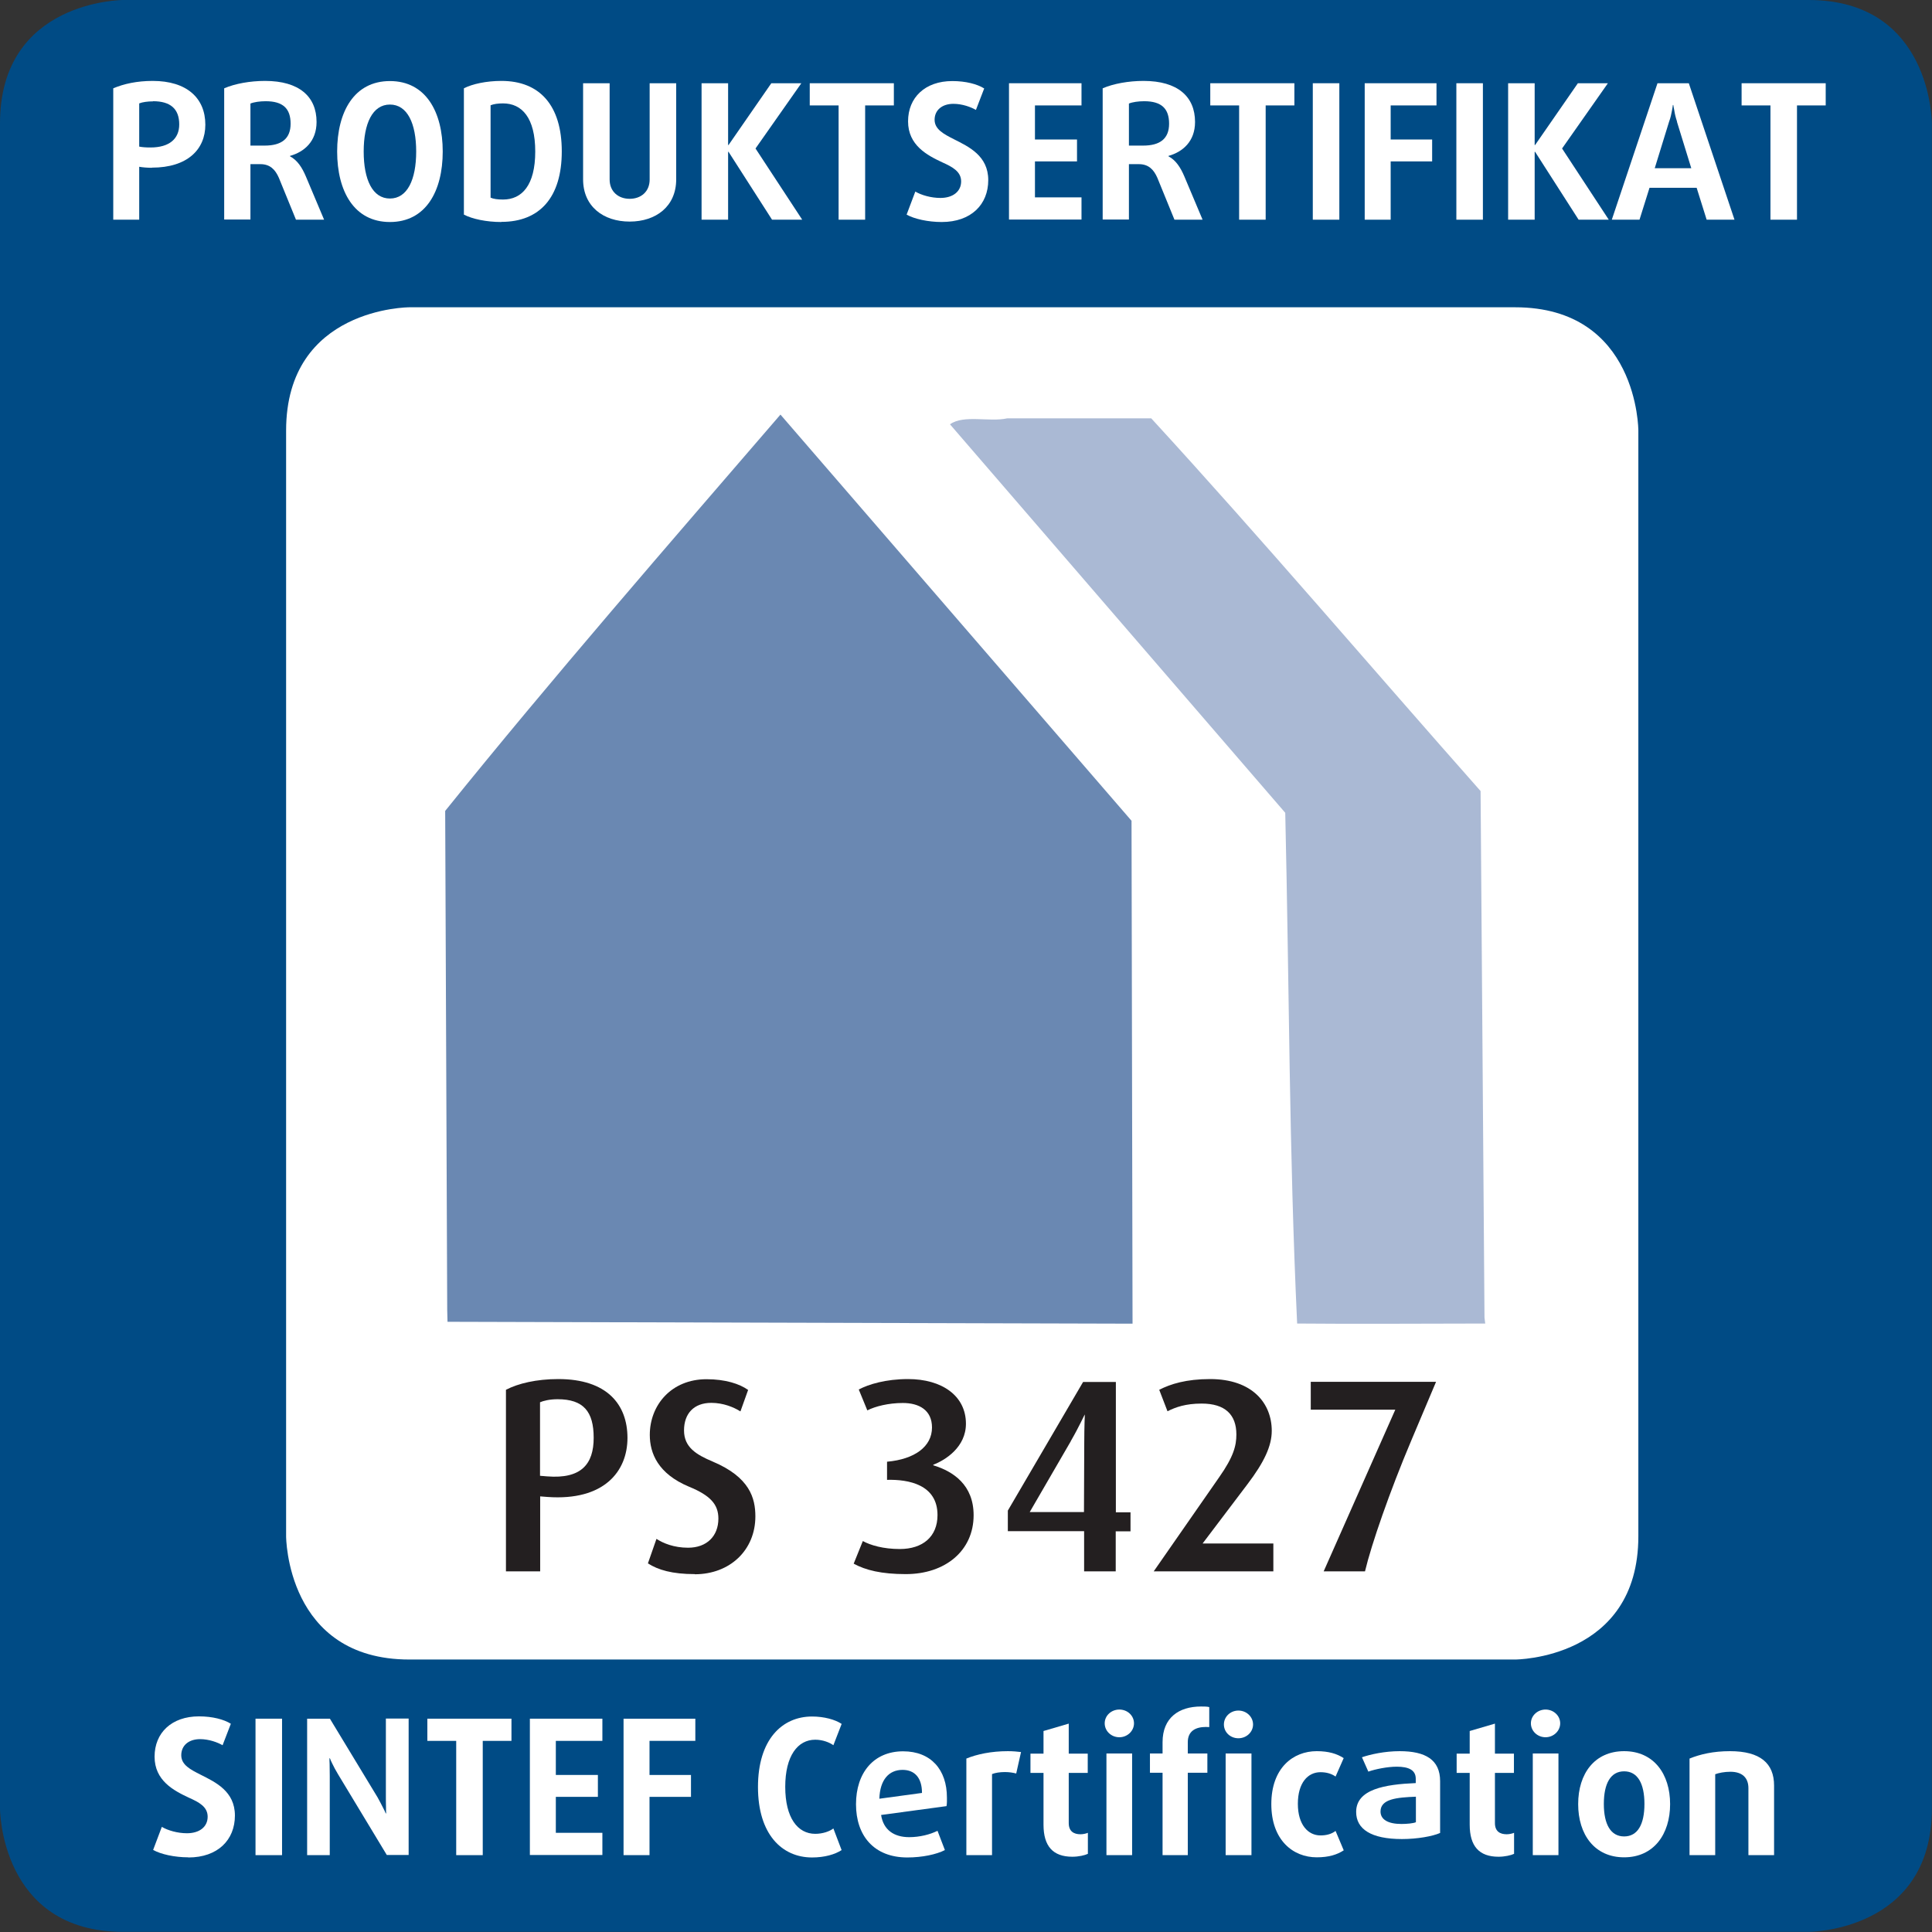
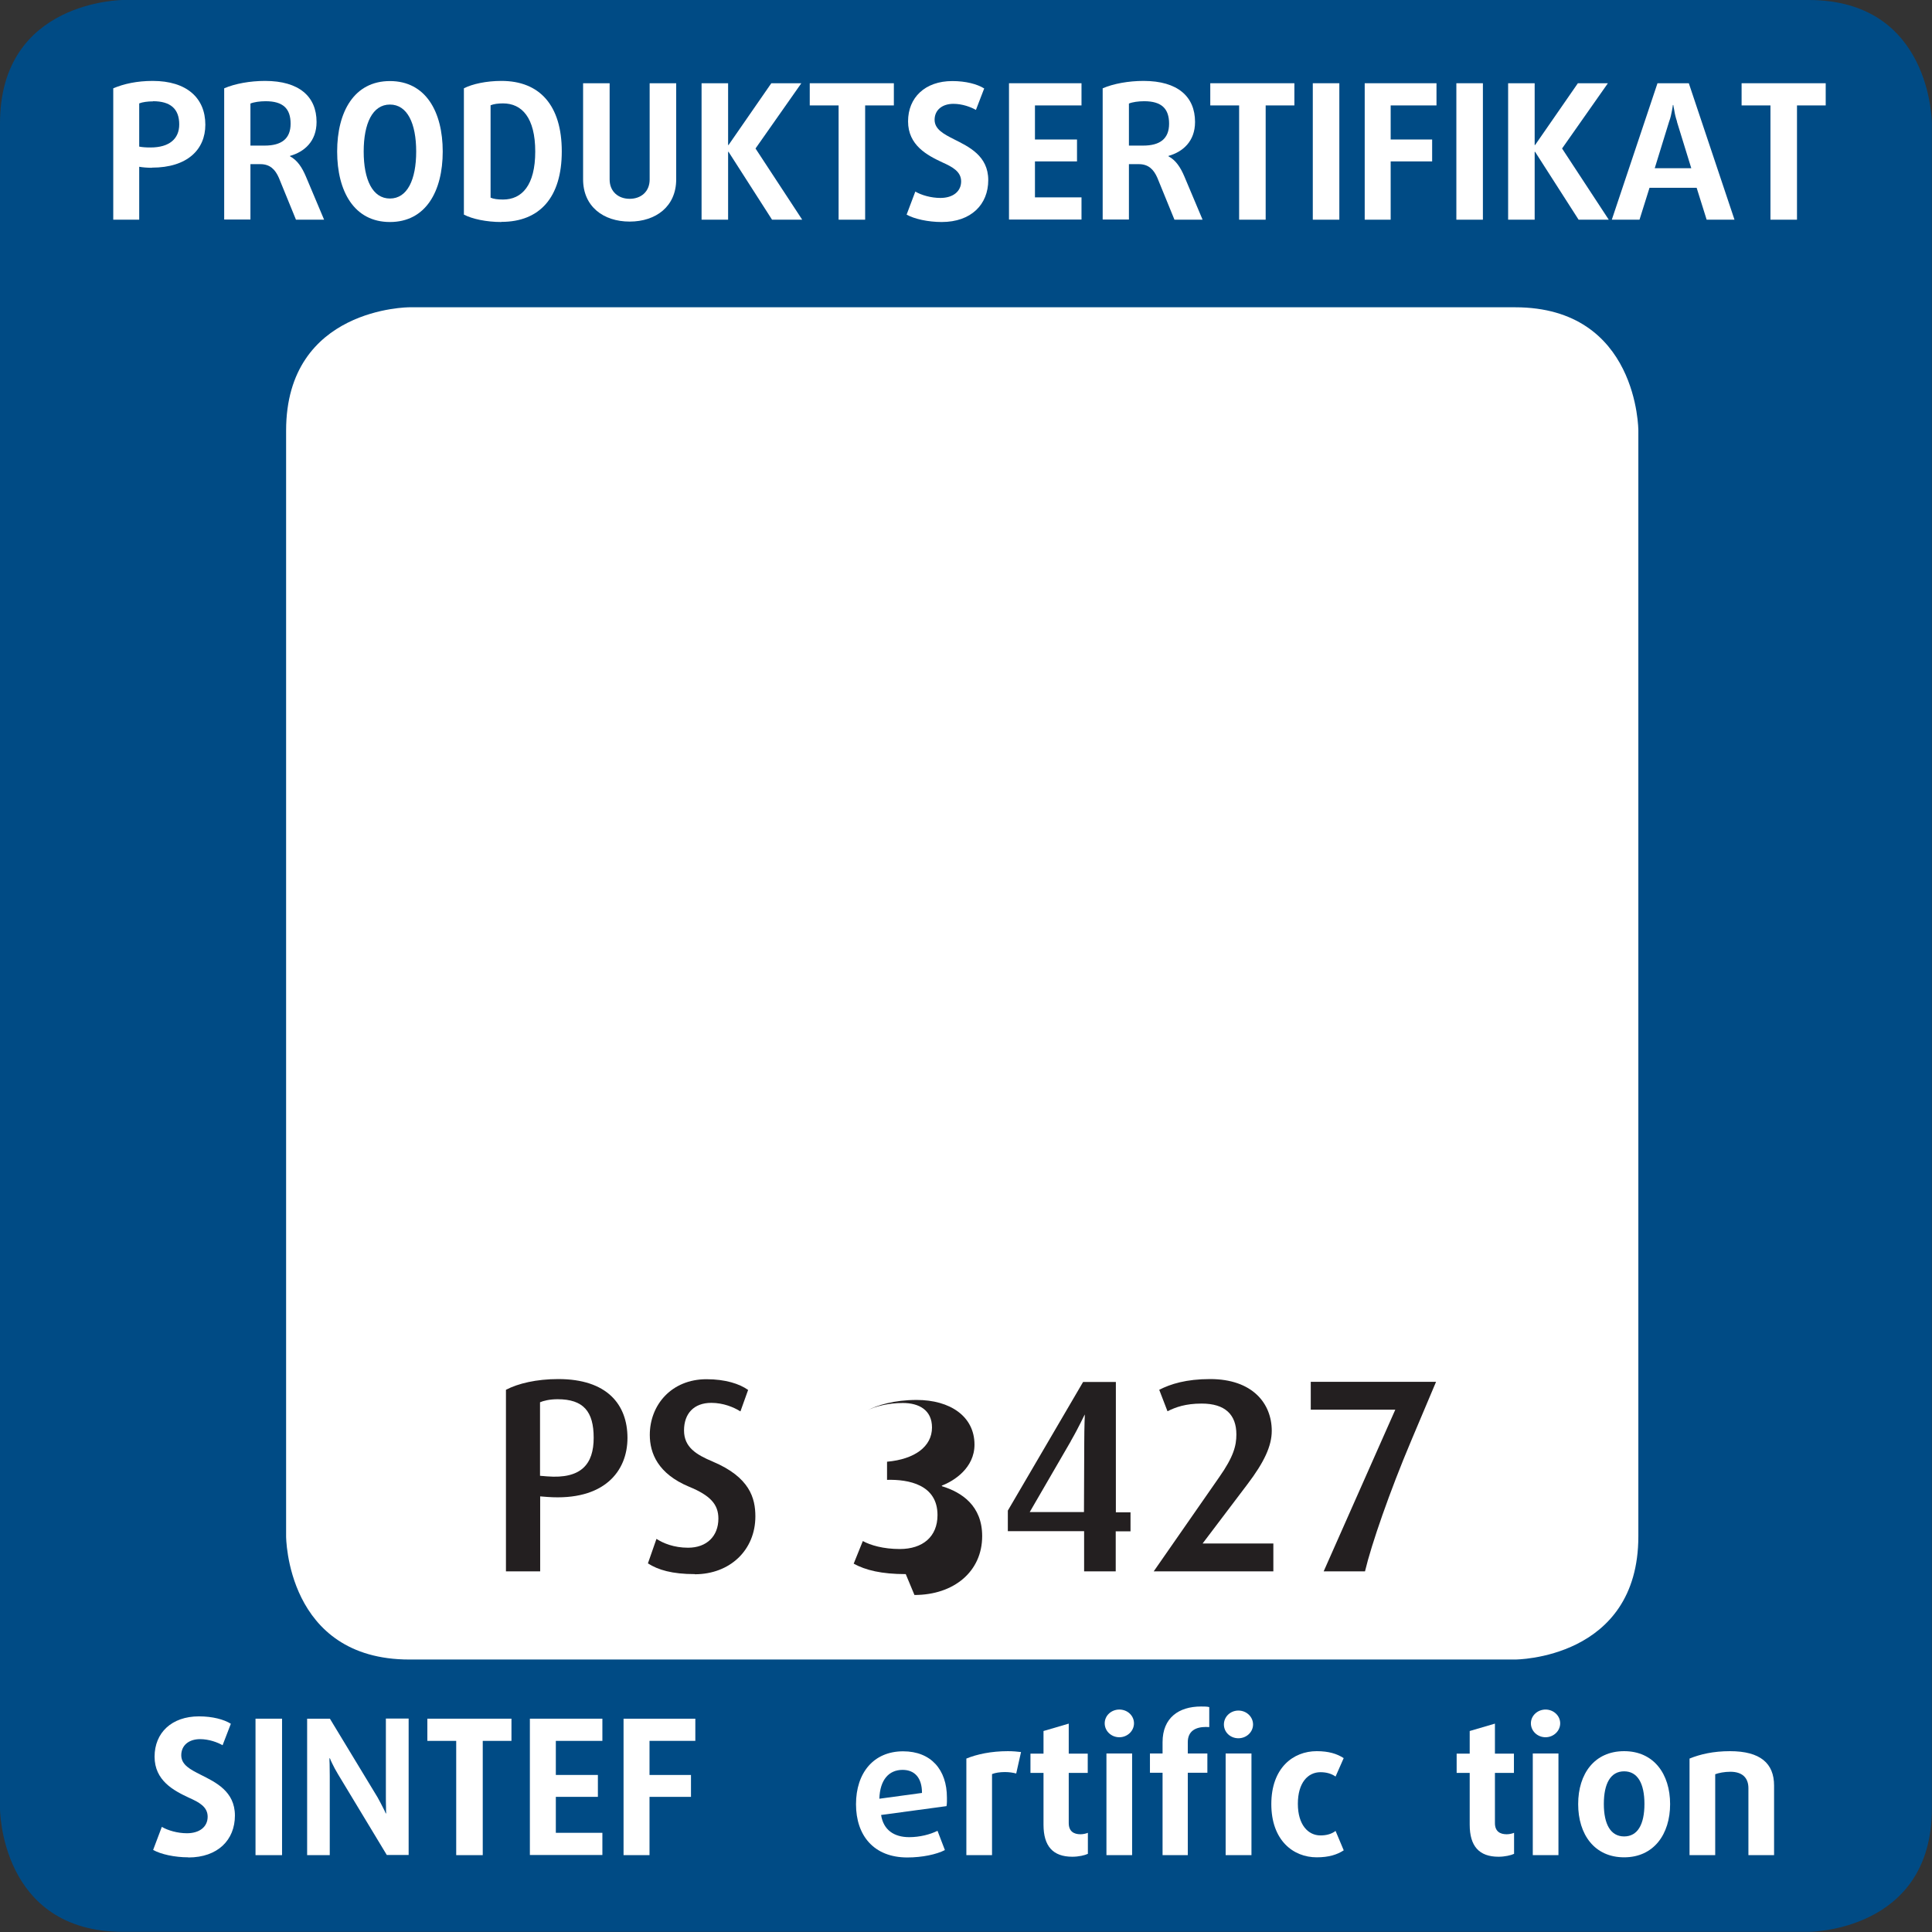
<svg xmlns="http://www.w3.org/2000/svg" id="Layer_2" data-name="Layer 2" viewBox="0 0 133.23 133.23">
  <rect x="0" y="0" width="133.23" height="133.23" fill="#333333" stroke="none" />
  <defs>
    <style>
      .cls-1 {
        fill: #231f20;
      }

      .cls-1, .cls-2, .cls-3, .cls-4, .cls-5, .cls-6 {
        stroke-width: 0px;
      }

      .cls-2 {
        fill: #6a88b2;
      }

      .cls-3 {
        fill: #004b85;
      }

      .cls-4 {
        fill: none;
      }

      .cls-7 {
        clip-path: url(#clippath);
      }

      .cls-5 {
        fill: #fff;
      }

      .cls-6 {
        fill: #aab9d4;
      }
    </style>
    <clipPath id="clippath">
-       <rect class="cls-4" x="30.71" y="28.58" width="71.72" height="62.71" />
-     </clipPath>
+       </clipPath>
  </defs>
  <g id="Layer_1-2" data-name="Layer 1">
    <g>
      <path class="cls-3" d="M8.5,0S0,0,0,8.5v116.22s0,8.5,8.5,8.5h116.22s8.5,0,8.5-8.5V8.5s0-8.5-8.5-8.5H8.5Z" />
      <g>
        <path class="cls-5" d="M10.47,11.57c-.31,0-.66-.03-.87-.07v3.65h-1.79V6.09c.73-.31,1.64-.51,2.72-.51,2.35,0,3.63,1.18,3.63,3.02,0,1.72-1.25,2.96-3.68,2.96ZM10.55,6.99c-.36,0-.73.05-.95.14v2.98c.2.04.45.06.78.06,1.3,0,1.98-.6,1.98-1.59,0-1.07-.6-1.6-1.81-1.6Z" />
        <path class="cls-5" d="M20.41,15.15l-1.18-2.89c-.25-.57-.61-.94-1.27-.94h-.69v3.82h-1.81V6.09c.74-.32,1.78-.51,2.82-.51,2.35,0,3.55,1.08,3.55,2.83,0,1.35-.86,2.07-1.83,2.34v.03c.51.27.83.77,1.09,1.38l1.26,2.99h-1.94ZM18.32,6.98c-.4,0-.81.06-1.05.16v2.9h.98c1.16,0,1.79-.47,1.79-1.51s-.52-1.55-1.72-1.55Z" />
        <path class="cls-5" d="M26.89,15.31c-2.47,0-3.64-2.12-3.64-4.86s1.17-4.86,3.64-4.86,3.64,2.12,3.64,4.86-1.17,4.86-3.64,4.86ZM26.89,7.21c-1.2,0-1.81,1.3-1.81,3.24s.61,3.24,1.81,3.24,1.81-1.3,1.81-3.24-.61-3.24-1.81-3.24Z" />
        <path class="cls-5" d="M34.58,15.31c-1.05,0-2.01-.21-2.59-.51V6.09c.58-.3,1.55-.51,2.59-.51,2.64,0,4.16,1.69,4.16,4.86s-1.52,4.86-4.16,4.86ZM34.69,7.13c-.35,0-.64.04-.86.13v6.37c.2.09.48.13.86.13,1.3,0,2.22-.98,2.22-3.31s-.92-3.32-2.22-3.32Z" />
        <path class="cls-5" d="M46.63,12.37c0,1.86-1.39,2.91-3.21,2.91s-3.21-1.05-3.21-2.91v-6.63h1.83v6.64c0,.83.6,1.33,1.38,1.33s1.38-.49,1.38-1.33v-6.64h1.83v6.63Z" />
        <path class="cls-5" d="M53.24,15.15l-3-4.68h-.03v4.68h-1.83V5.74h1.83v4.26h.03l2.95-4.26h2.07l-3.16,4.5,3.22,4.91h-2.08Z" />
        <path class="cls-5" d="M59.66,7.27v7.88h-1.83v-7.88h-1.99v-1.53h5.8v1.53h-1.98Z" />
        <path class="cls-5" d="M64.94,15.31c-.94,0-1.89-.21-2.42-.51l.6-1.59c.42.25,1.09.44,1.73.44.88,0,1.43-.46,1.43-1.14s-.6-1-1.29-1.31c-1.05-.49-2.37-1.18-2.37-2.83s1.18-2.78,3.05-2.78c.94,0,1.72.21,2.2.51l-.57,1.48c-.35-.2-.94-.42-1.55-.42-.79,0-1.3.44-1.3,1.1s.64.99,1.33,1.34c1.03.52,2.37,1.14,2.37,2.82s-1.18,2.89-3.21,2.89Z" />
        <path class="cls-5" d="M69.58,15.15V5.74h5v1.53h-3.21v2.35h2.9v1.51h-2.9v2.48h3.21v1.53h-5Z" />
        <path class="cls-5" d="M80.99,15.15l-1.18-2.89c-.25-.57-.61-.94-1.27-.94h-.69v3.82h-1.81V6.09c.74-.32,1.78-.51,2.82-.51,2.35,0,3.55,1.08,3.55,2.83,0,1.35-.86,2.07-1.83,2.34v.03c.51.27.83.77,1.09,1.38l1.26,2.99h-1.94ZM78.9,6.98c-.4,0-.81.06-1.05.16v2.9h.98c1.16,0,1.79-.47,1.79-1.51s-.52-1.55-1.72-1.55Z" />
      </g>
      <g>
        <path class="cls-5" d="M87.28,7.27v7.88h-1.83v-7.88h-1.99v-1.53h5.8v1.53h-1.98Z" />
        <path class="cls-5" d="M90.53,15.15V5.74h1.83v9.41h-1.83Z" />
        <path class="cls-5" d="M95.9,7.27v2.35h2.86v1.51h-2.86v4.02h-1.79V5.74h4.95v1.53h-3.16Z" />
        <path class="cls-5" d="M100.43,15.15V5.74h1.83v9.41h-1.83Z" />
        <path class="cls-5" d="M108.86,15.15l-3-4.68h-.03v4.68h-1.83V5.74h1.83v4.26h.03l2.95-4.26h2.07l-3.16,4.5,3.22,4.91h-2.08Z" />
        <path class="cls-5" d="M117.69,15.15l-.69-2.2h-3.25l-.69,2.2h-1.91l3.15-9.41h2.16l3.15,9.41h-1.91ZM115.65,8.39c-.09-.26-.16-.55-.19-.77-.03-.13-.05-.26-.07-.38h-.03c-.01.12-.04.25-.06.38-.04.22-.1.51-.2.77l-.99,3.21h2.52l-.99-3.21Z" />
        <path class="cls-5" d="M123.92,7.27v7.88h-1.83v-7.88h-1.99v-1.53h5.8v1.53h-1.98Z" />
      </g>
      <g>
        <path class="cls-5" d="M12.98,128.08c-.94,0-1.89-.21-2.42-.51l.6-1.59c.42.25,1.09.44,1.73.44.88,0,1.43-.45,1.43-1.14s-.6-1-1.29-1.31c-1.05-.49-2.37-1.18-2.37-2.83s1.18-2.78,3.06-2.78c.94,0,1.72.21,2.2.51l-.57,1.48c-.35-.2-.94-.42-1.55-.42-.79,0-1.3.44-1.3,1.11s.64.99,1.33,1.34c1.03.52,2.37,1.14,2.37,2.82s-1.18,2.89-3.21,2.89Z" />
        <path class="cls-5" d="M17.62,127.93v-9.41h1.83v9.41h-1.83Z" />
        <path class="cls-5" d="M26.68,127.93l-3.37-5.58c-.16-.26-.3-.53-.4-.74-.06-.12-.12-.25-.16-.36h-.03c0,.12,0,.25.01.39,0,.25.01.53.01.83v5.46h-1.56v-9.41h1.57l3.29,5.43c.14.26.29.53.39.74.07.12.12.25.17.36h.03c-.01-.12-.01-.26-.01-.4-.01-.25-.01-.56-.01-.86v-5.28h1.57v9.41h-1.51Z" />
        <path class="cls-5" d="M33.29,120.05v7.88h-1.83v-7.88h-1.99v-1.53h5.8v1.53h-1.98Z" />
        <path class="cls-5" d="M36.54,127.93v-9.41h5v1.53h-3.21v2.35h2.9v1.51h-2.9v2.48h3.21v1.53h-5Z" />
        <path class="cls-5" d="M44.79,120.05v2.35h2.86v1.51h-2.86v4.02h-1.79v-9.41h4.95v1.53h-3.16Z" />
-         <path class="cls-5" d="M58.04,127.58c-.46.3-1.17.51-2.04.51-2.07,0-3.73-1.59-3.73-4.86s1.66-4.86,3.73-4.86c.83,0,1.59.21,2.04.51l-.57,1.47c-.26-.19-.73-.38-1.25-.38-1.21,0-2.07,1.11-2.07,3.25s.86,3.24,2.07,3.24c.52,0,.99-.17,1.25-.37l.57,1.5Z" />
        <path class="cls-5" d="M65.27,124.55l-4.51.61c.16,1.04.9,1.53,1.94,1.53.71,0,1.44-.18,1.95-.44l.51,1.33c-.58.3-1.56.51-2.59.51-2.31,0-3.54-1.51-3.54-3.67s1.21-3.65,3.25-3.65c1.92,0,3.02,1.27,3.02,3.19,0,.19.01.39-.03.6ZM63.58,123.64c0-1.05-.51-1.59-1.34-1.59-.94,0-1.56.68-1.6,1.99l2.94-.4Z" />
        <path class="cls-5" d="M70.08,122.3c-.23-.06-.49-.1-.79-.1-.33,0-.66.05-.88.14v5.59h-1.77v-6.66c.73-.3,1.72-.51,2.86-.51.36,0,.66.03.91.06l-.33,1.47Z" />
        <path class="cls-5" d="M75.02,127.84c-.21.1-.64.2-1.07.2-1.35,0-1.99-.74-1.99-2.21v-3.57h-.9v-1.33h.9v-1.56l1.74-.51v2.07h1.31v1.33h-1.31v3.46c0,.57.35.77.81.77.19,0,.39-.05.51-.1v1.47Z" />
        <path class="cls-5" d="M77.19,119.8c-.56,0-1.01-.43-1.01-.96s.45-.95,1.01-.95,1.01.42,1.01.95-.46.96-1.01.96ZM76.3,127.93v-7.01h1.77v7.01h-1.77Z" />
        <path class="cls-5" d="M83.39,119.1s-.12-.01-.23-.01c-.72,0-1.25.29-1.25,1.05v.78h1.35v1.33h-1.35v5.68h-1.74v-5.68h-.87v-1.33h.87v-.78c0-1.69,1.13-2.46,2.65-2.46.2,0,.43,0,.57.04v1.38ZM85.4,119.87c-.56,0-1-.42-1-.95s.44-.96,1-.96,1.01.43,1.01.96-.46.95-1.01.95ZM84.52,127.93v-7.01h1.78v7.01h-1.78Z" />
      </g>
      <g>
        <path class="cls-5" d="M92.66,127.6c-.46.3-1.03.48-1.86.48-1.62,0-3.13-1.17-3.13-3.67s1.51-3.65,3.13-3.65c.83,0,1.4.18,1.86.48l-.56,1.27c-.27-.19-.61-.3-1.04-.3-.87,0-1.56.73-1.56,2.18s.71,2.18,1.56,2.18c.42,0,.77-.1,1.04-.31l.56,1.33Z" />
-         <path class="cls-5" d="M99.31,126.4c-.52.23-1.57.42-2.63.42-2.12,0-3.16-.68-3.16-1.87,0-1.57,1.99-1.9,4.11-1.99v-.3c0-.6-.49-.83-1.31-.83-.65,0-1.48.17-1.96.34l-.44-.99c.58-.2,1.57-.42,2.6-.42,1.78,0,2.79.59,2.79,2.07v3.57ZM97.64,123.9c-1.3.05-2.44.15-2.44,1.02,0,.55.51.86,1.44.86.38,0,.81-.04,1-.12v-1.76Z" />
        <path class="cls-5" d="M104.41,127.84c-.21.1-.64.2-1.07.2-1.35,0-1.99-.74-1.99-2.21v-3.57h-.9v-1.33h.9v-1.56l1.74-.51v2.07h1.31v1.33h-1.31v3.46c0,.57.35.77.81.77.19,0,.39-.05.51-.1v1.47Z" />
        <path class="cls-5" d="M106.58,119.8c-.56,0-1.01-.43-1.01-.96s.46-.95,1.01-.95,1.01.42,1.01.95-.46.96-1.01.96ZM105.7,127.93v-7.01h1.77v7.01h-1.77Z" />
        <path class="cls-5" d="M112,128.08c-2.04,0-3.17-1.57-3.17-3.67s1.13-3.65,3.17-3.65,3.17,1.57,3.17,3.65-1.13,3.67-3.17,3.67ZM112,122.15c-.94,0-1.4.85-1.4,2.25s.47,2.24,1.4,2.24,1.4-.83,1.4-2.24-.47-2.25-1.4-2.25Z" />
        <path class="cls-5" d="M120.57,127.93v-4.62c0-.71-.42-1.13-1.24-1.13-.42,0-.81.08-1.05.17v5.58h-1.77v-6.66c.74-.3,1.64-.51,2.79-.51,2.09,0,3.04.84,3.04,2.37v4.8h-1.78Z" />
      </g>
      <path class="cls-5" d="M28.23,21.19s-8.5,0-8.5,8.5v76.25s0,8.5,8.5,8.5h76.25s8.5,0,8.5-8.5V29.69s0-8.5-8.5-8.5H28.23Z" />
      <g class="cls-7">
        <path class="cls-2" d="M78.03,56.6l.07,34.68h0l-47.24-.13-.02-.82-.14-34.41c7.34-9.11,15.5-18.49,23.12-27.33h0l24.21,28.01h0Z" />
        <path class="cls-6" d="M79.39,28.85c7.61,8.29,15.37,17.41,22.71,25.7l.27,36.31.05.41c-3.94,0-8.86.04-12.97,0-.56-12.03-.54-23.12-.82-35.22l-23.12-26.79c.95-.68,2.72-.14,3.94-.41h9.93Z" />
      </g>
      <g>
        <path class="cls-1" d="M37.76,103.23l-.51-.04v5.17h-2.36v-12.52c.84-.44,2.11-.74,3.61-.74,3.36,0,4.77,1.75,4.77,4.06s-1.62,4.35-5.51,4.07ZM38.46,96.49c-.57,0-.99.11-1.22.21v5.07l.49.04c2.36.19,3.21-.85,3.21-2.66s-.7-2.66-2.49-2.66Z" />
        <path class="cls-1" d="M47.91,108.55c-1.56,0-2.53-.29-3.23-.74l.59-1.69c.46.3,1.2.61,2.18.61,1.29,0,2.09-.8,2.09-2.01,0-.99-.57-1.6-2.03-2.2-2.13-.89-2.7-2.3-2.7-3.57,0-2.07,1.5-3.84,3.91-3.84,1.31,0,2.28.32,2.87.74l-.53,1.48c-.46-.29-1.18-.59-2.01-.59-1.2,0-1.88.74-1.88,1.9s.84,1.67,1.98,2.15c2.56,1.08,2.94,2.53,2.94,3.78,0,2.32-1.75,3.99-4.18,3.99Z" />
-         <path class="cls-1" d="M62.46,108.55c-1.67,0-2.77-.27-3.59-.72l.63-1.56c.53.29,1.41.55,2.55.55,1.58,0,2.6-.85,2.6-2.34,0-2.11-2.01-2.47-3.48-2.43v-1.25c1.9-.17,3.1-1.04,3.1-2.36,0-1.2-.89-1.69-2.01-1.69-.99,0-1.9.23-2.45.51l-.59-1.44c.68-.36,1.86-.72,3.4-.72,2.32,0,3.99,1.14,3.99,3.08,0,1.61-1.41,2.51-2.26,2.83l.02.04c1.37.42,2.77,1.35,2.77,3.44,0,2.45-1.96,4.06-4.67,4.06Z" />
+         <path class="cls-1" d="M62.46,108.55c-1.67,0-2.77-.27-3.59-.72l.63-1.56c.53.29,1.41.55,2.55.55,1.58,0,2.6-.85,2.6-2.34,0-2.11-2.01-2.47-3.48-2.43v-1.25c1.9-.17,3.1-1.04,3.1-2.36,0-1.2-.89-1.69-2.01-1.69-.99,0-1.9.23-2.45.51c.68-.36,1.86-.72,3.4-.72,2.32,0,3.99,1.14,3.99,3.08,0,1.61-1.41,2.51-2.26,2.83l.02.04c1.37.42,2.77,1.35,2.77,3.44,0,2.45-1.96,4.06-4.67,4.06Z" />
        <path class="cls-1" d="M76.94,105.59v2.77h-2.18v-2.77h-5.26v-1.42l5.19-8.87h2.26v8.99h1.01v1.31h-1.01ZM73.84,99.39l-2.83,4.88h3.74l.02-4.81c0-1.04.04-1.92.04-1.92-.02,0-.38.82-.97,1.84Z" />
        <path class="cls-1" d="M79.56,108.36l4.52-6.5c.99-1.41,1.18-2.17,1.18-2.94,0-1.37-.78-2.13-2.39-2.13-1.12,0-1.8.25-2.36.53l-.57-1.48c.78-.4,1.86-.74,3.51-.74,2.91,0,4.25,1.67,4.25,3.57,0,1.03-.51,2.15-1.69,3.7l-3.08,4.07h4.88v1.92h-8.26Z" />
        <path class="cls-1" d="M97.32,99.34c-1.48,3.5-2.75,7.16-3.19,9.02h-2.85l4.94-11.15h-5.83v-1.92h8.64l-1.71,4.05Z" />
      </g>
    </g>
  </g>
</svg>